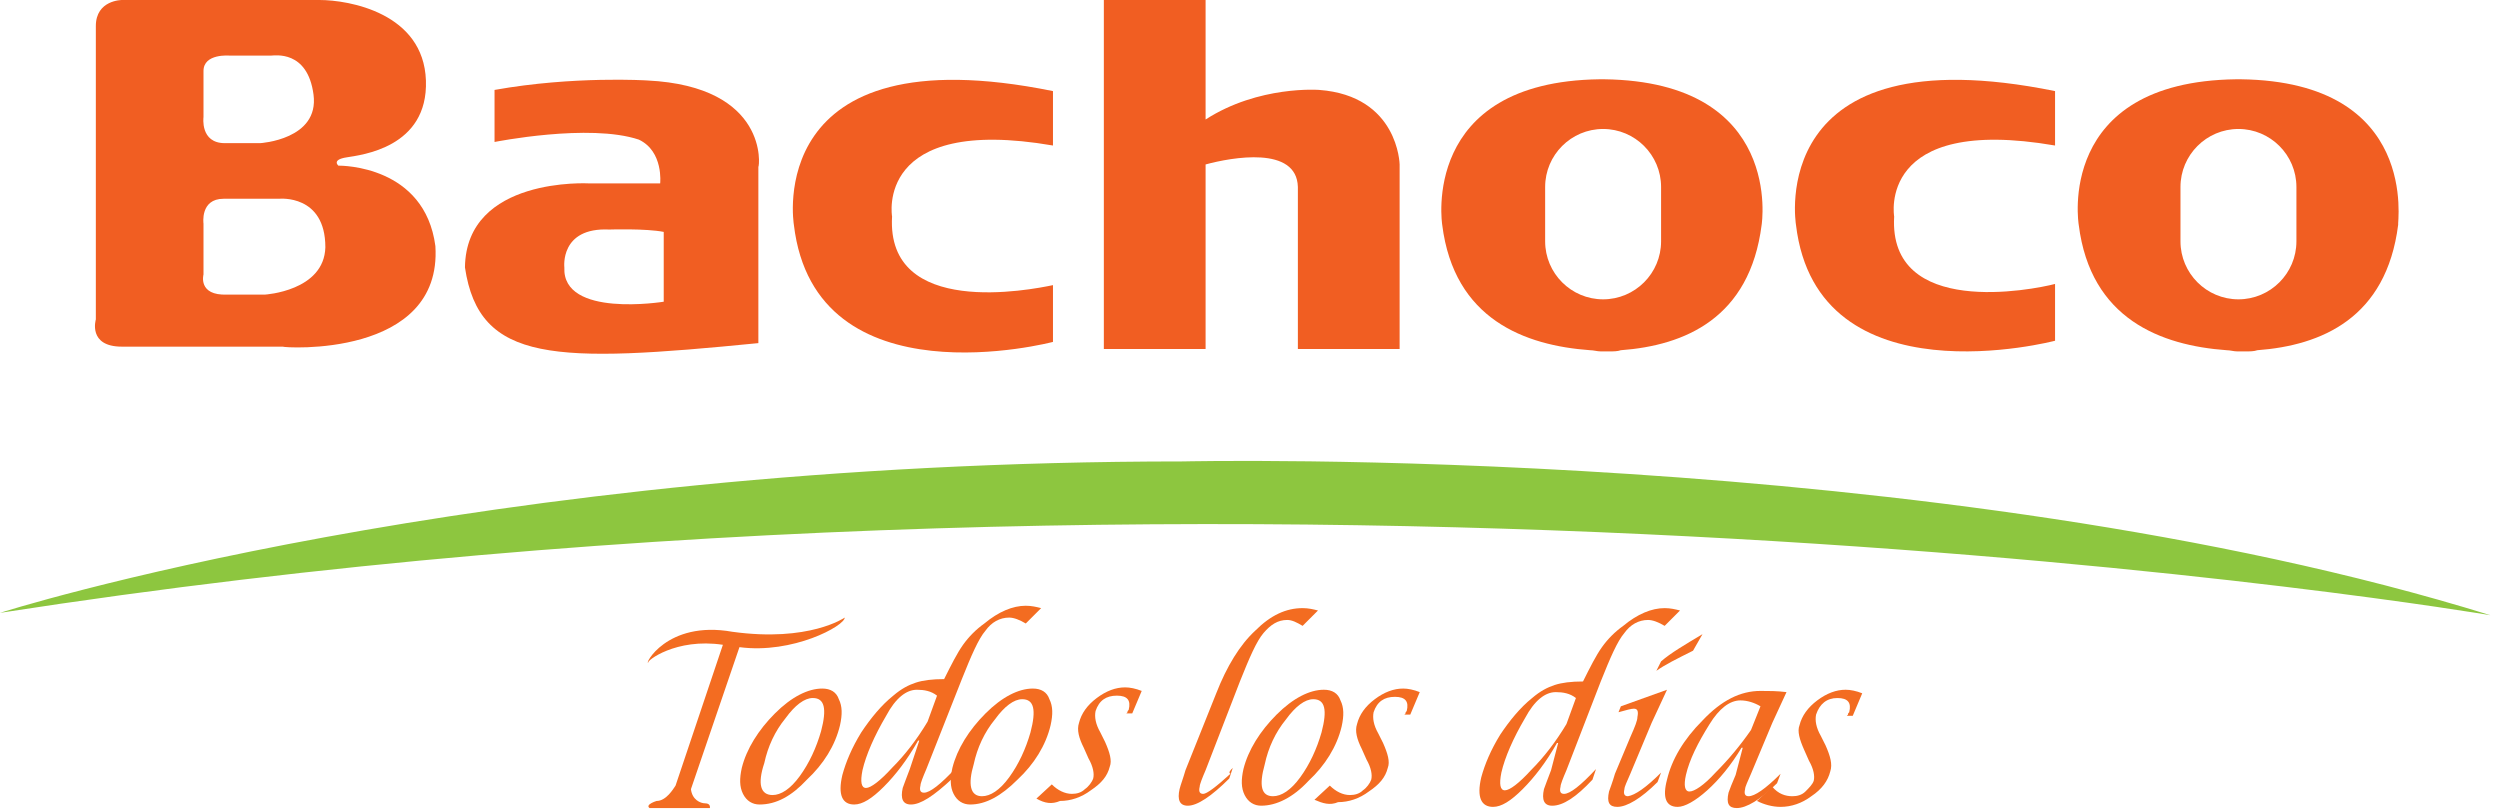
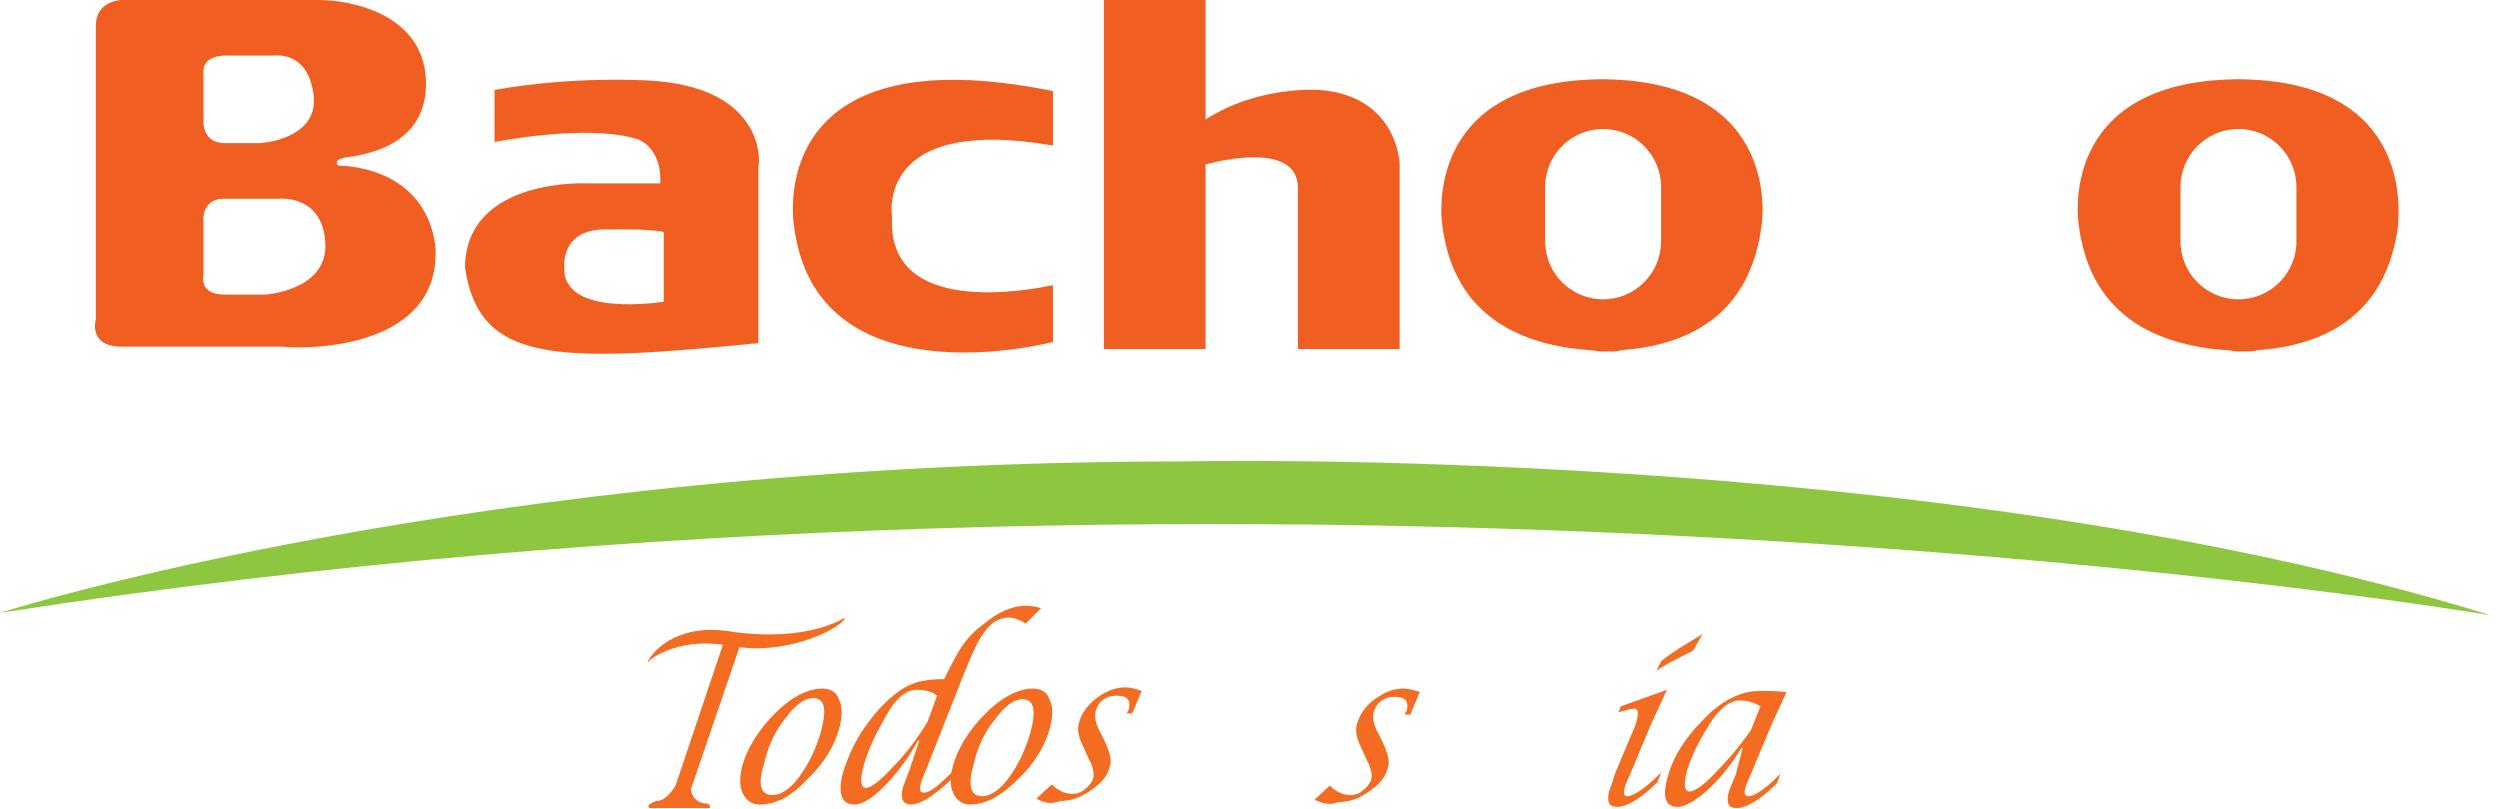
<svg xmlns="http://www.w3.org/2000/svg" width="173" height="56" viewBox="0 0 173 56" fill="none">
  <g clip-path="url(#clip0)">
    <path d="M0 42.41C0 42.41 32.748 31.931 81.871 31.931C81.871 31.931 134.105 30.703 172.339 42.574C172.339 42.574 89.649 28.492 0 42.41Z" fill="#8DC63F" />
    <path d="M30.129 17.029C29.392 11.462 23.661 11.462 23.415 11.462C23.415 11.462 22.924 11.053 23.988 10.889C24.971 10.725 29.637 10.234 29.474 5.567C29.31 0.901 24.152 0 22.105 0H8.433C8.433 0 6.632 0 6.632 1.801V22.105C6.632 22.105 6.058 23.988 8.433 23.988H19.567C19.567 24.07 30.62 24.807 30.129 17.029ZM14.082 8.105V4.912C14.082 3.684 15.883 3.848 15.883 3.848C15.883 3.848 18.503 3.848 18.748 3.848C18.994 3.848 21.287 3.439 21.696 6.55C22.105 9.661 18.012 9.906 18.012 9.906H15.556C13.836 9.906 14.082 8.105 14.082 8.105ZM18.339 20.386H15.719C13.672 20.468 14.082 18.994 14.082 18.994V15.474C14.082 15.474 13.836 13.754 15.474 13.754H19.322C19.322 13.754 22.515 13.427 22.515 17.111C22.433 20.14 18.339 20.386 18.339 20.386Z" fill="#F15E22" />
    <path d="M44.783 5.568C44.783 5.568 39.708 5.241 34.222 6.223V9.825C34.222 9.825 40.772 8.515 44.21 9.662C45.93 10.48 45.684 12.691 45.684 12.691H40.772C40.772 12.691 32.257 12.2 32.175 18.504C33.158 25.135 38.398 25.135 52.479 23.744V11.545C52.561 11.545 53.216 5.977 44.783 5.568ZM45.93 20.878C45.93 20.878 38.889 22.024 39.053 18.504C39.053 18.504 38.725 15.72 42.164 15.884C42.164 15.884 44.702 15.802 45.93 16.048V20.878Z" fill="#F15E22" />
    <path d="M61.731 14.982C61.731 14.982 60.503 7.941 72.866 10.07V6.304C52.725 2.21 54.936 15.555 54.936 15.555C56.41 28 72.866 23.66 72.866 23.66V19.731C71.31 20.058 61.322 22.023 61.731 14.982Z" fill="#F15E22" />
-     <path d="M131.076 14.982C131.076 14.982 129.848 7.941 142.21 10.07V6.304C122.07 2.21 124.281 15.555 124.281 15.555C125.754 27.918 142.21 23.579 142.21 23.579V19.649C140.655 20.058 130.667 22.023 131.076 14.982Z" fill="#F15E22" />
    <path d="M111.017 5.486H110.935H110.854H110.772H110.69C98.245 5.65 99.801 15.556 99.801 15.556C100.62 22.106 105.532 23.907 110.035 24.235C110.281 24.235 110.526 24.317 110.772 24.317C110.854 24.317 110.935 24.317 110.935 24.317C111.099 24.317 111.181 24.317 111.345 24.317C111.672 24.317 111.918 24.317 112.164 24.235C116.585 23.907 121.088 22.024 121.906 15.556C121.906 15.556 123.462 5.65 111.017 5.486ZM114.947 16.703C114.947 18.913 113.146 20.714 110.935 20.714C108.725 20.714 106.924 18.913 106.924 16.703V12.937C106.924 10.726 108.725 8.925 110.935 8.925C113.146 8.925 114.947 10.726 114.947 12.937V16.703Z" fill="#F15E22" />
    <path d="M155.064 5.486H154.982H154.9H154.818H154.737C142.21 5.65 143.848 15.556 143.848 15.556C144.666 22.106 149.579 23.907 154.082 24.235C154.327 24.235 154.573 24.317 154.818 24.317C154.9 24.317 154.982 24.317 154.982 24.317C155.146 24.317 155.228 24.317 155.392 24.317C155.719 24.317 155.965 24.317 156.21 24.235C160.631 23.907 165.134 22.024 165.953 15.556C165.871 15.556 167.508 5.65 155.064 5.486ZM158.912 16.703C158.912 18.913 157.111 20.714 154.9 20.714C152.69 20.714 150.889 18.913 150.889 16.703V12.937C150.889 10.726 152.69 8.925 154.9 8.925C157.111 8.925 158.912 10.726 158.912 12.937V16.703Z" fill="#F15E22" />
    <path d="M91.287 6.222C91.287 6.222 87.111 5.895 83.427 8.269V0H76.386V24.152H83.427V11.38C85.228 10.889 89.731 10.07 89.813 12.936V24.152H96.854V11.38C96.854 11.38 96.772 6.632 91.287 6.222Z" fill="#F15E22" />
    <path d="M52.561 55.672C52.07 55.672 51.661 55.426 51.415 54.935C51.17 54.444 51.17 53.871 51.333 53.134C51.661 51.824 52.48 50.514 53.626 49.368C54.772 48.221 55.918 47.648 56.901 47.648C57.474 47.648 57.883 47.894 58.047 48.385C58.292 48.877 58.292 49.45 58.129 50.186C57.801 51.578 56.983 52.888 55.836 53.953C54.772 55.099 53.708 55.672 52.561 55.672ZM53.462 55.017C54.035 55.017 54.69 54.608 55.345 53.707C56 52.806 56.491 51.742 56.819 50.596C57.228 49.04 57.064 48.303 56.246 48.303C55.672 48.303 55.018 48.795 54.363 49.695C53.626 50.596 53.135 51.66 52.889 52.806C52.398 54.28 52.643 55.017 53.462 55.017Z" fill="#F36C21" />
    <path d="M63.614 51.251H63.532C62.795 52.561 61.977 53.626 61.158 54.444C60.339 55.263 59.684 55.672 59.111 55.672C58.292 55.672 57.965 55.017 58.292 53.626C58.538 52.725 58.947 51.742 59.602 50.678C60.257 49.696 60.994 48.795 61.813 48.14C62.386 47.649 62.877 47.403 63.368 47.24C63.86 47.076 64.515 46.994 65.333 46.994C65.825 46.011 66.234 45.193 66.643 44.62C67.053 44.047 67.544 43.555 68.117 43.146C69.1 42.327 70.082 41.918 70.983 41.918C71.392 41.918 71.719 42 72.047 42.082L70.983 43.146C70.573 42.9 70.164 42.737 69.836 42.737C69.181 42.737 68.608 43.064 68.199 43.637C67.708 44.21 67.216 45.357 66.561 46.994L64.105 53.216C63.86 53.789 63.696 54.199 63.696 54.362C63.614 54.69 63.696 54.854 63.942 54.854C64.351 54.854 65.088 54.281 66.152 53.134L65.906 53.871C64.597 55.099 63.696 55.672 63.041 55.672C62.468 55.672 62.304 55.263 62.468 54.526C62.55 54.281 62.714 53.871 62.959 53.216L63.614 51.251ZM64.842 48.14C64.433 47.813 63.942 47.731 63.45 47.731C62.714 47.731 61.977 48.304 61.322 49.532C60.503 50.924 59.93 52.234 59.684 53.298C59.521 54.117 59.602 54.526 59.93 54.526C60.257 54.526 60.912 54.035 61.731 53.134C62.632 52.234 63.45 51.169 64.187 49.941L64.842 48.14Z" fill="#F36C21" />
    <path d="M67.135 55.672C66.643 55.672 66.234 55.426 65.989 54.935C65.743 54.444 65.743 53.871 65.907 53.134C66.234 51.824 67.053 50.514 68.199 49.368C69.345 48.221 70.491 47.648 71.474 47.648C72.047 47.648 72.456 47.894 72.62 48.385C72.866 48.877 72.866 49.45 72.702 50.186C72.374 51.578 71.556 52.888 70.409 53.953C69.263 55.099 68.199 55.672 67.135 55.672ZM67.953 55.099C68.526 55.099 69.181 54.689 69.836 53.789C70.491 52.888 70.983 51.824 71.31 50.678C71.719 49.122 71.556 48.385 70.737 48.385C70.164 48.385 69.509 48.877 68.854 49.777C68.117 50.678 67.626 51.742 67.38 52.888C66.971 54.28 67.135 55.099 67.953 55.099Z" fill="#F36C21" />
    <path d="M71.72 55.262L72.784 54.28C73.193 54.689 73.685 54.935 74.176 54.935C74.503 54.935 74.831 54.853 75.076 54.607C75.322 54.444 75.568 54.116 75.65 53.87C75.731 53.543 75.65 53.052 75.322 52.479L74.995 51.742C74.667 51.087 74.503 50.514 74.667 50.023C74.831 49.368 75.24 48.794 75.895 48.303C76.55 47.812 77.205 47.566 77.86 47.566C78.188 47.566 78.597 47.648 79.006 47.812L78.351 49.368H77.942L78.024 49.286C78.024 49.204 78.024 49.204 78.106 49.122C78.269 48.467 78.024 48.139 77.287 48.139C76.55 48.139 76.059 48.467 75.813 49.204C75.731 49.613 75.813 50.104 76.141 50.678L76.468 51.333C76.796 52.069 76.96 52.642 76.796 53.052C76.632 53.707 76.223 54.198 75.486 54.689C74.831 55.18 74.094 55.426 73.357 55.426C72.784 55.672 72.293 55.59 71.72 55.262Z" fill="#F36C21" />
-     <path d="M85.31 53.135L85.065 53.871C83.837 55.1 82.854 55.755 82.199 55.755C81.626 55.755 81.462 55.345 81.626 54.608C81.708 54.281 81.872 53.871 82.035 53.298L84.164 47.977C84.901 46.094 85.802 44.62 86.866 43.638C87.93 42.573 88.995 42.082 90.141 42.082C90.55 42.082 90.878 42.164 91.205 42.246L90.141 43.31C89.731 43.065 89.404 42.901 89.076 42.901C88.421 42.901 87.93 43.228 87.439 43.801C86.948 44.374 86.457 45.521 85.802 47.158L83.427 53.298C83.182 53.871 83.018 54.281 83.018 54.445C82.936 54.772 83.018 54.936 83.263 54.936C83.509 54.936 84.164 54.445 85.147 53.544C84.983 53.462 85.147 53.298 85.31 53.135Z" fill="#F36C21" />
-     <path d="M87.275 55.754C86.784 55.754 86.375 55.508 86.129 55.017C85.883 54.526 85.883 53.953 86.047 53.216C86.375 51.906 87.193 50.596 88.34 49.45C89.486 48.304 90.632 47.73 91.615 47.73C92.188 47.73 92.597 47.976 92.761 48.467C93.006 48.959 93.006 49.532 92.843 50.269C92.515 51.66 91.696 52.97 90.55 54.035C89.486 55.181 88.34 55.754 87.275 55.754ZM88.094 55.099C88.667 55.099 89.322 54.69 89.977 53.789C90.632 52.888 91.123 51.824 91.451 50.678C91.86 49.122 91.696 48.385 90.878 48.385C90.305 48.385 89.65 48.877 88.995 49.777C88.258 50.678 87.766 51.742 87.521 52.888C87.112 54.362 87.275 55.099 88.094 55.099Z" fill="#F36C21" />
    <path d="M90.96 55.344L92.024 54.362C92.433 54.771 92.924 55.017 93.416 55.017C93.743 55.017 94.071 54.935 94.316 54.689C94.562 54.526 94.807 54.198 94.889 53.953C94.971 53.625 94.889 53.134 94.562 52.561L94.234 51.824C93.907 51.169 93.743 50.596 93.907 50.105C94.071 49.45 94.48 48.877 95.135 48.385C95.79 47.894 96.445 47.648 97.1 47.648C97.427 47.648 97.837 47.73 98.246 47.894L97.591 49.45H97.182L97.264 49.368C97.264 49.286 97.264 49.286 97.345 49.204C97.509 48.549 97.264 48.221 96.527 48.221C95.79 48.221 95.299 48.549 95.053 49.286C94.971 49.695 95.053 50.186 95.38 50.76L95.708 51.414C96.035 52.151 96.199 52.724 96.035 53.134C95.872 53.789 95.462 54.28 94.726 54.771C94.071 55.263 93.334 55.508 92.597 55.508C92.024 55.754 91.533 55.59 90.96 55.344Z" fill="#F36C21" />
-     <path d="M107.825 51.415H107.743C107.006 52.725 106.187 53.79 105.368 54.608C104.55 55.427 103.895 55.836 103.322 55.836C102.503 55.836 102.175 55.181 102.503 53.79C102.749 52.889 103.158 51.907 103.813 50.842C104.468 49.86 105.205 48.959 106.023 48.304C106.596 47.813 107.088 47.567 107.579 47.404C108.07 47.24 108.725 47.158 109.544 47.158C110.035 46.176 110.444 45.357 110.854 44.784C111.263 44.211 111.754 43.719 112.327 43.31C113.31 42.491 114.292 42.082 115.193 42.082C115.602 42.082 115.93 42.164 116.257 42.246L115.193 43.31C114.784 43.065 114.374 42.901 114.047 42.901C113.392 42.901 112.819 43.228 112.409 43.801C111.918 44.374 111.427 45.521 110.772 47.158L108.398 53.298C108.152 53.871 107.988 54.281 107.988 54.445C107.906 54.772 107.988 54.936 108.234 54.936C108.643 54.936 109.38 54.363 110.444 53.217L110.199 53.953C109.053 55.181 108.152 55.755 107.415 55.755C106.842 55.755 106.678 55.345 106.842 54.608C106.924 54.363 107.088 53.953 107.333 53.298L107.825 51.415ZM109.053 48.304C108.643 47.977 108.152 47.895 107.661 47.895C106.924 47.895 106.187 48.468 105.532 49.696C104.713 51.088 104.14 52.398 103.895 53.462C103.731 54.281 103.813 54.69 104.14 54.69C104.468 54.69 105.123 54.199 105.942 53.298C106.842 52.398 107.661 51.334 108.398 50.105L109.053 48.304Z" fill="#F36C21" />
    <path d="M114.948 53.462L114.702 54.117C113.556 55.263 112.573 55.836 111.918 55.836C111.345 55.836 111.182 55.508 111.345 54.772C111.427 54.526 111.591 54.117 111.755 53.544L112.819 51.006C113.147 50.269 113.31 49.859 113.31 49.614C113.392 49.204 113.31 49.041 113.065 49.041C112.901 49.041 112.573 49.123 112 49.286L112.164 48.877L115.357 47.731L114.293 50.023L112.819 53.544C112.573 54.117 112.41 54.444 112.41 54.608C112.328 54.935 112.41 55.099 112.655 55.099C113.147 55.017 113.883 54.526 114.948 53.462ZM114.62 46.421L114.948 45.766C115.603 45.193 116.585 44.62 117.813 43.883L117.158 45.029C116.012 45.602 115.193 46.011 114.62 46.421Z" fill="#F36C21" />
    <path d="M120.597 51.742H120.515C119.778 52.97 118.959 53.953 118.141 54.69C117.322 55.426 116.585 55.836 116.094 55.836C115.275 55.836 115.03 55.181 115.357 53.953C115.685 52.561 116.503 51.169 117.813 49.859C119.123 48.468 120.433 47.812 121.825 47.812C122.398 47.812 122.971 47.812 123.626 47.894L122.644 50.023L121.17 53.544C120.924 54.117 120.761 54.444 120.761 54.608C120.679 54.935 120.761 55.099 121.006 55.099C121.416 55.099 122.152 54.608 123.217 53.544L122.971 54.199C121.825 55.345 120.843 55.918 120.188 55.918C119.614 55.918 119.451 55.59 119.614 54.853C119.696 54.608 119.86 54.199 120.106 53.625L120.597 51.742ZM121.825 48.877C121.416 48.631 120.924 48.468 120.433 48.468C119.696 48.468 118.959 49.041 118.305 50.105C117.486 51.415 116.913 52.561 116.667 53.625C116.503 54.362 116.585 54.772 116.913 54.772C117.24 54.772 117.895 54.362 118.714 53.462C119.614 52.561 120.433 51.579 121.17 50.514L121.825 48.877Z" fill="#F36C21" />
-     <path d="M121.579 55.426L122.643 54.444C123.053 54.935 123.544 55.099 124.035 55.099C124.363 55.099 124.69 55.017 124.936 54.771C125.181 54.526 125.427 54.28 125.509 54.035C125.591 53.707 125.509 53.216 125.181 52.643L124.854 51.906C124.526 51.169 124.363 50.596 124.526 50.187C124.69 49.532 125.1 48.959 125.755 48.467C126.41 47.976 127.064 47.73 127.719 47.73C128.047 47.73 128.456 47.812 128.866 47.976L128.211 49.532H127.801L127.883 49.45C127.883 49.368 127.883 49.368 127.965 49.286C128.129 48.631 127.883 48.304 127.146 48.304C126.41 48.304 125.918 48.713 125.673 49.45C125.591 49.859 125.673 50.35 126 50.923L126.328 51.578C126.655 52.315 126.819 52.888 126.655 53.38C126.491 54.035 126.082 54.608 125.345 55.099C124.69 55.59 123.953 55.836 123.217 55.836C122.643 55.836 122.07 55.672 121.579 55.426Z" fill="#F36C21" />
    <path d="M50.679 43.719C46.094 42.9 44.538 46.093 44.866 45.847C44.702 45.766 46.749 44.128 50.024 44.619L46.749 54.362C46.585 54.608 46.094 55.426 45.439 55.426C45.439 55.426 44.62 55.672 44.948 55.918H49.123C49.123 55.918 49.205 55.59 48.795 55.59C48.468 55.59 47.895 55.344 47.813 54.608L51.17 44.783C54.854 45.274 58.456 43.309 58.456 42.736C58.456 42.736 56 44.456 50.679 43.719Z" fill="#F36C21" />
  </g>
  <defs>
    <clipPath id="clip0">
      <rect width="172.339" height="56" fill="white" />
    </clipPath>
  </defs>
</svg>